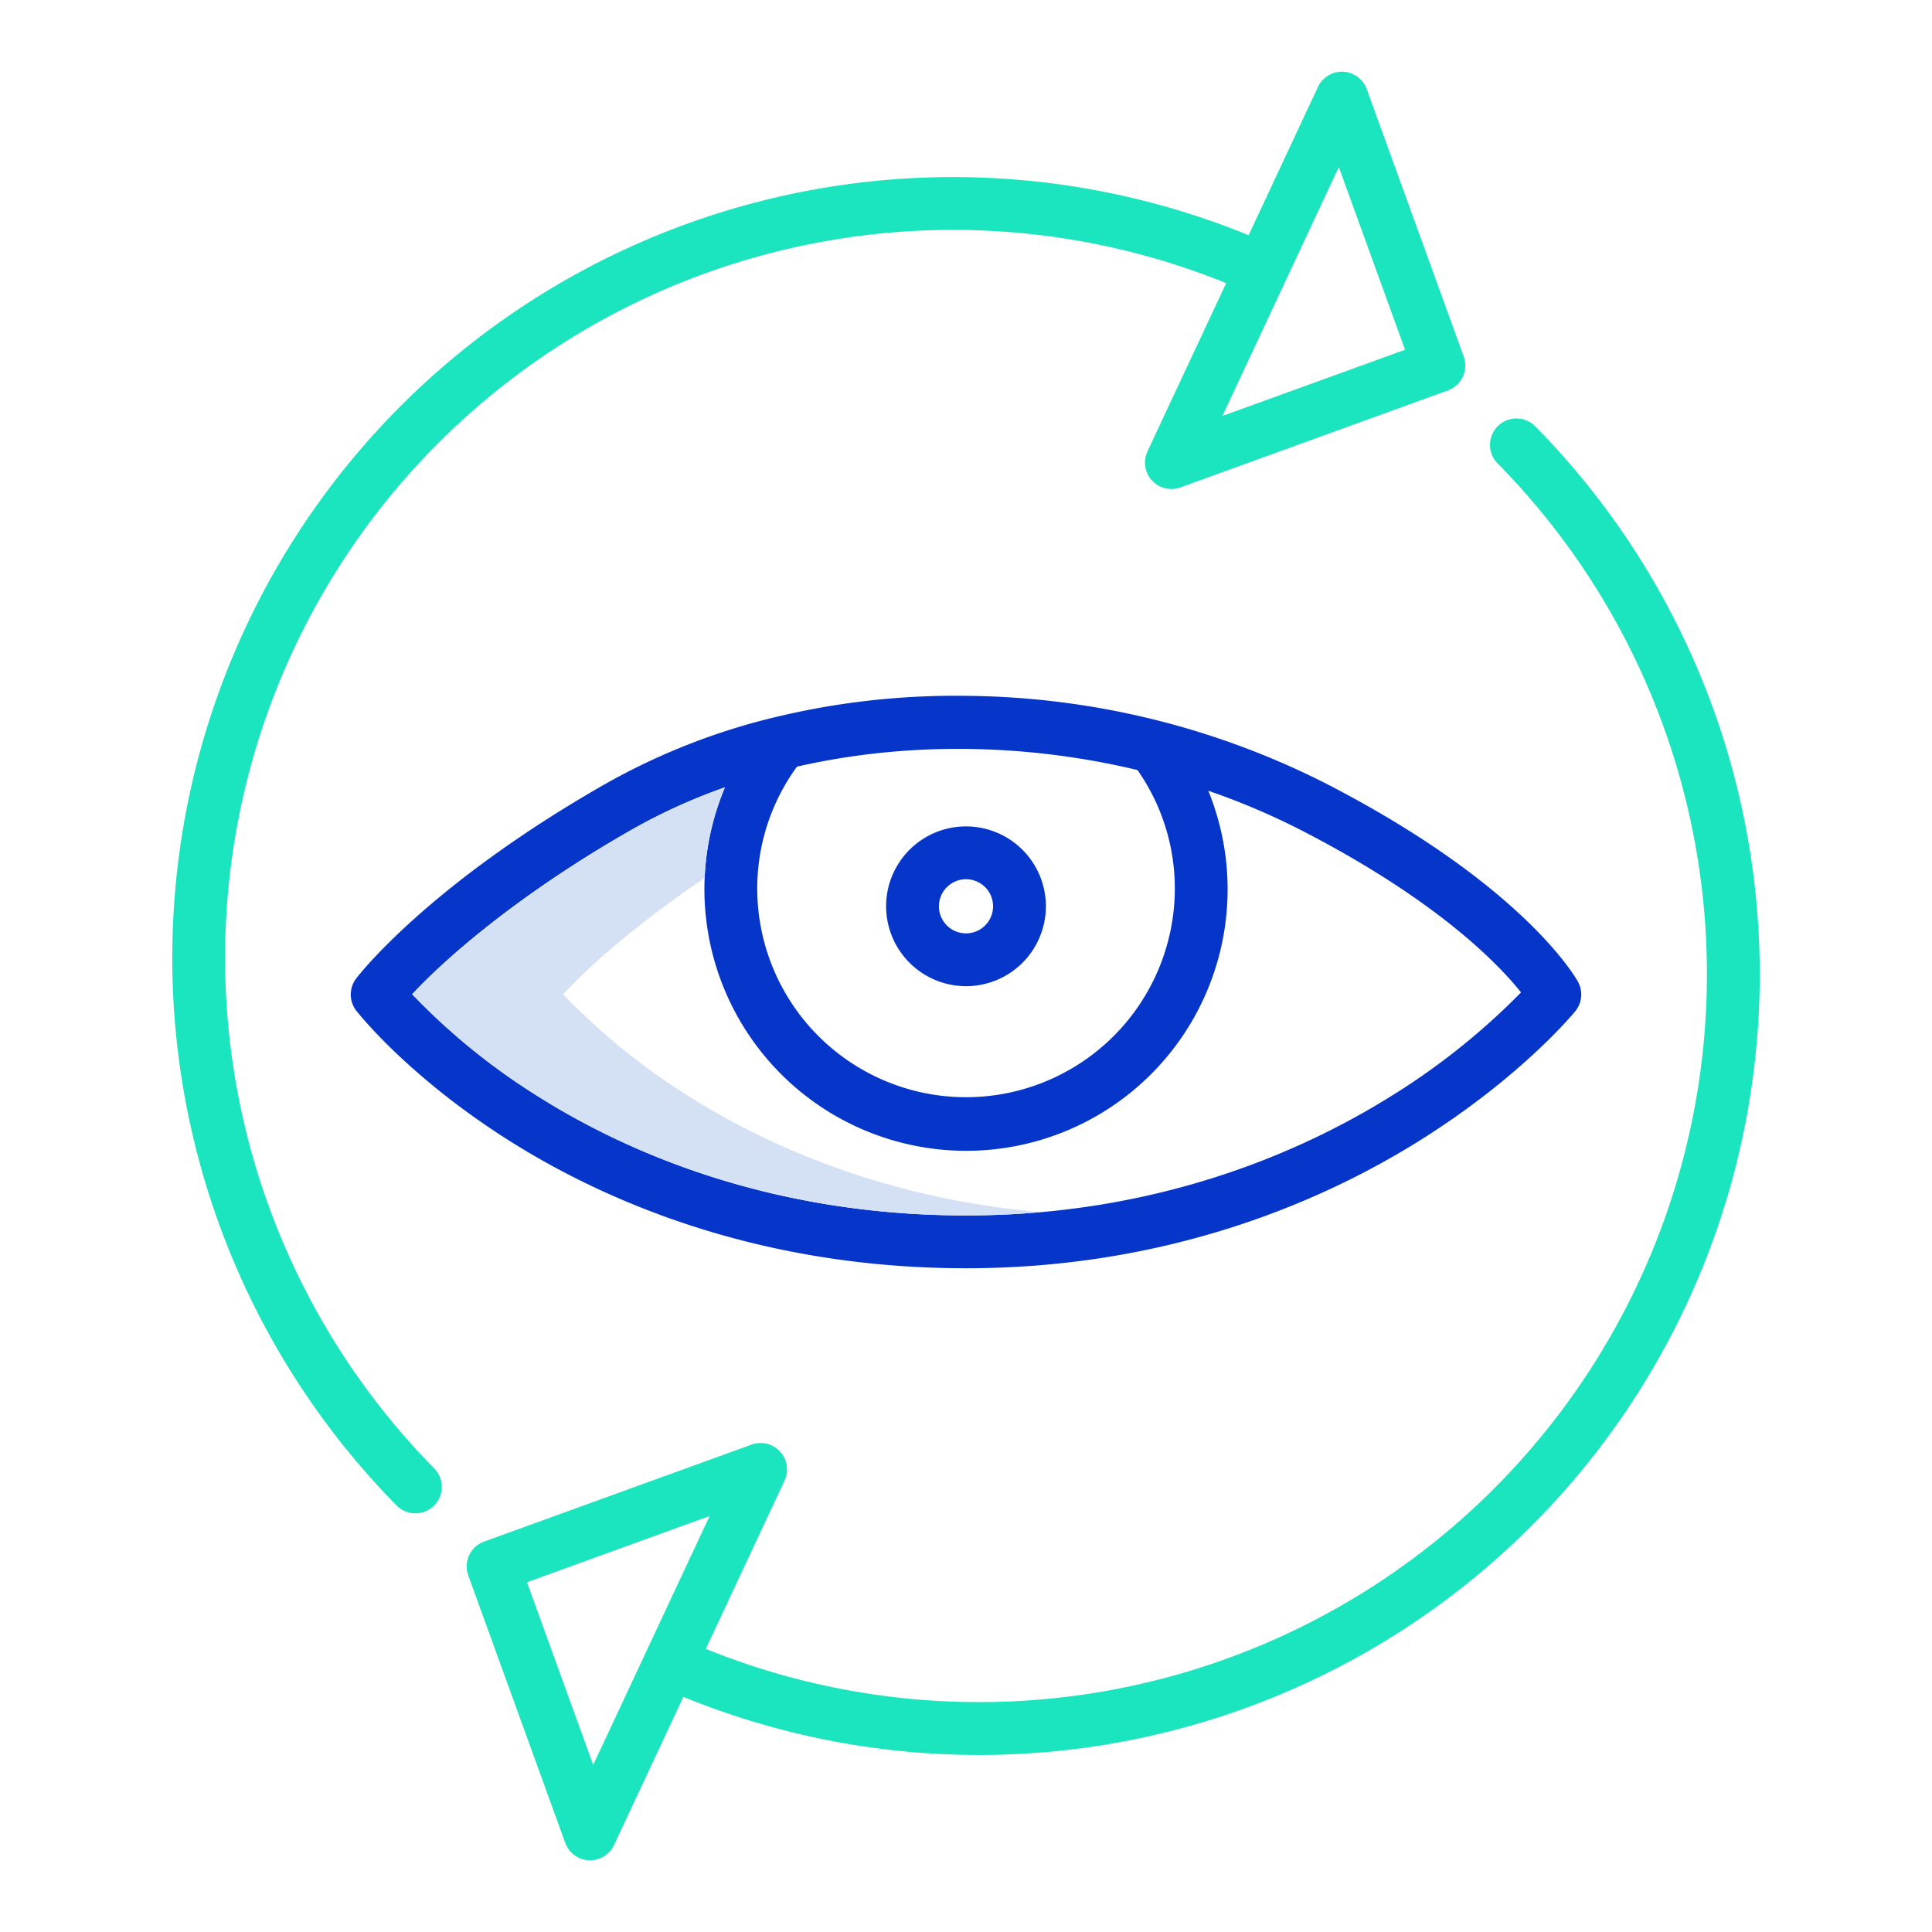
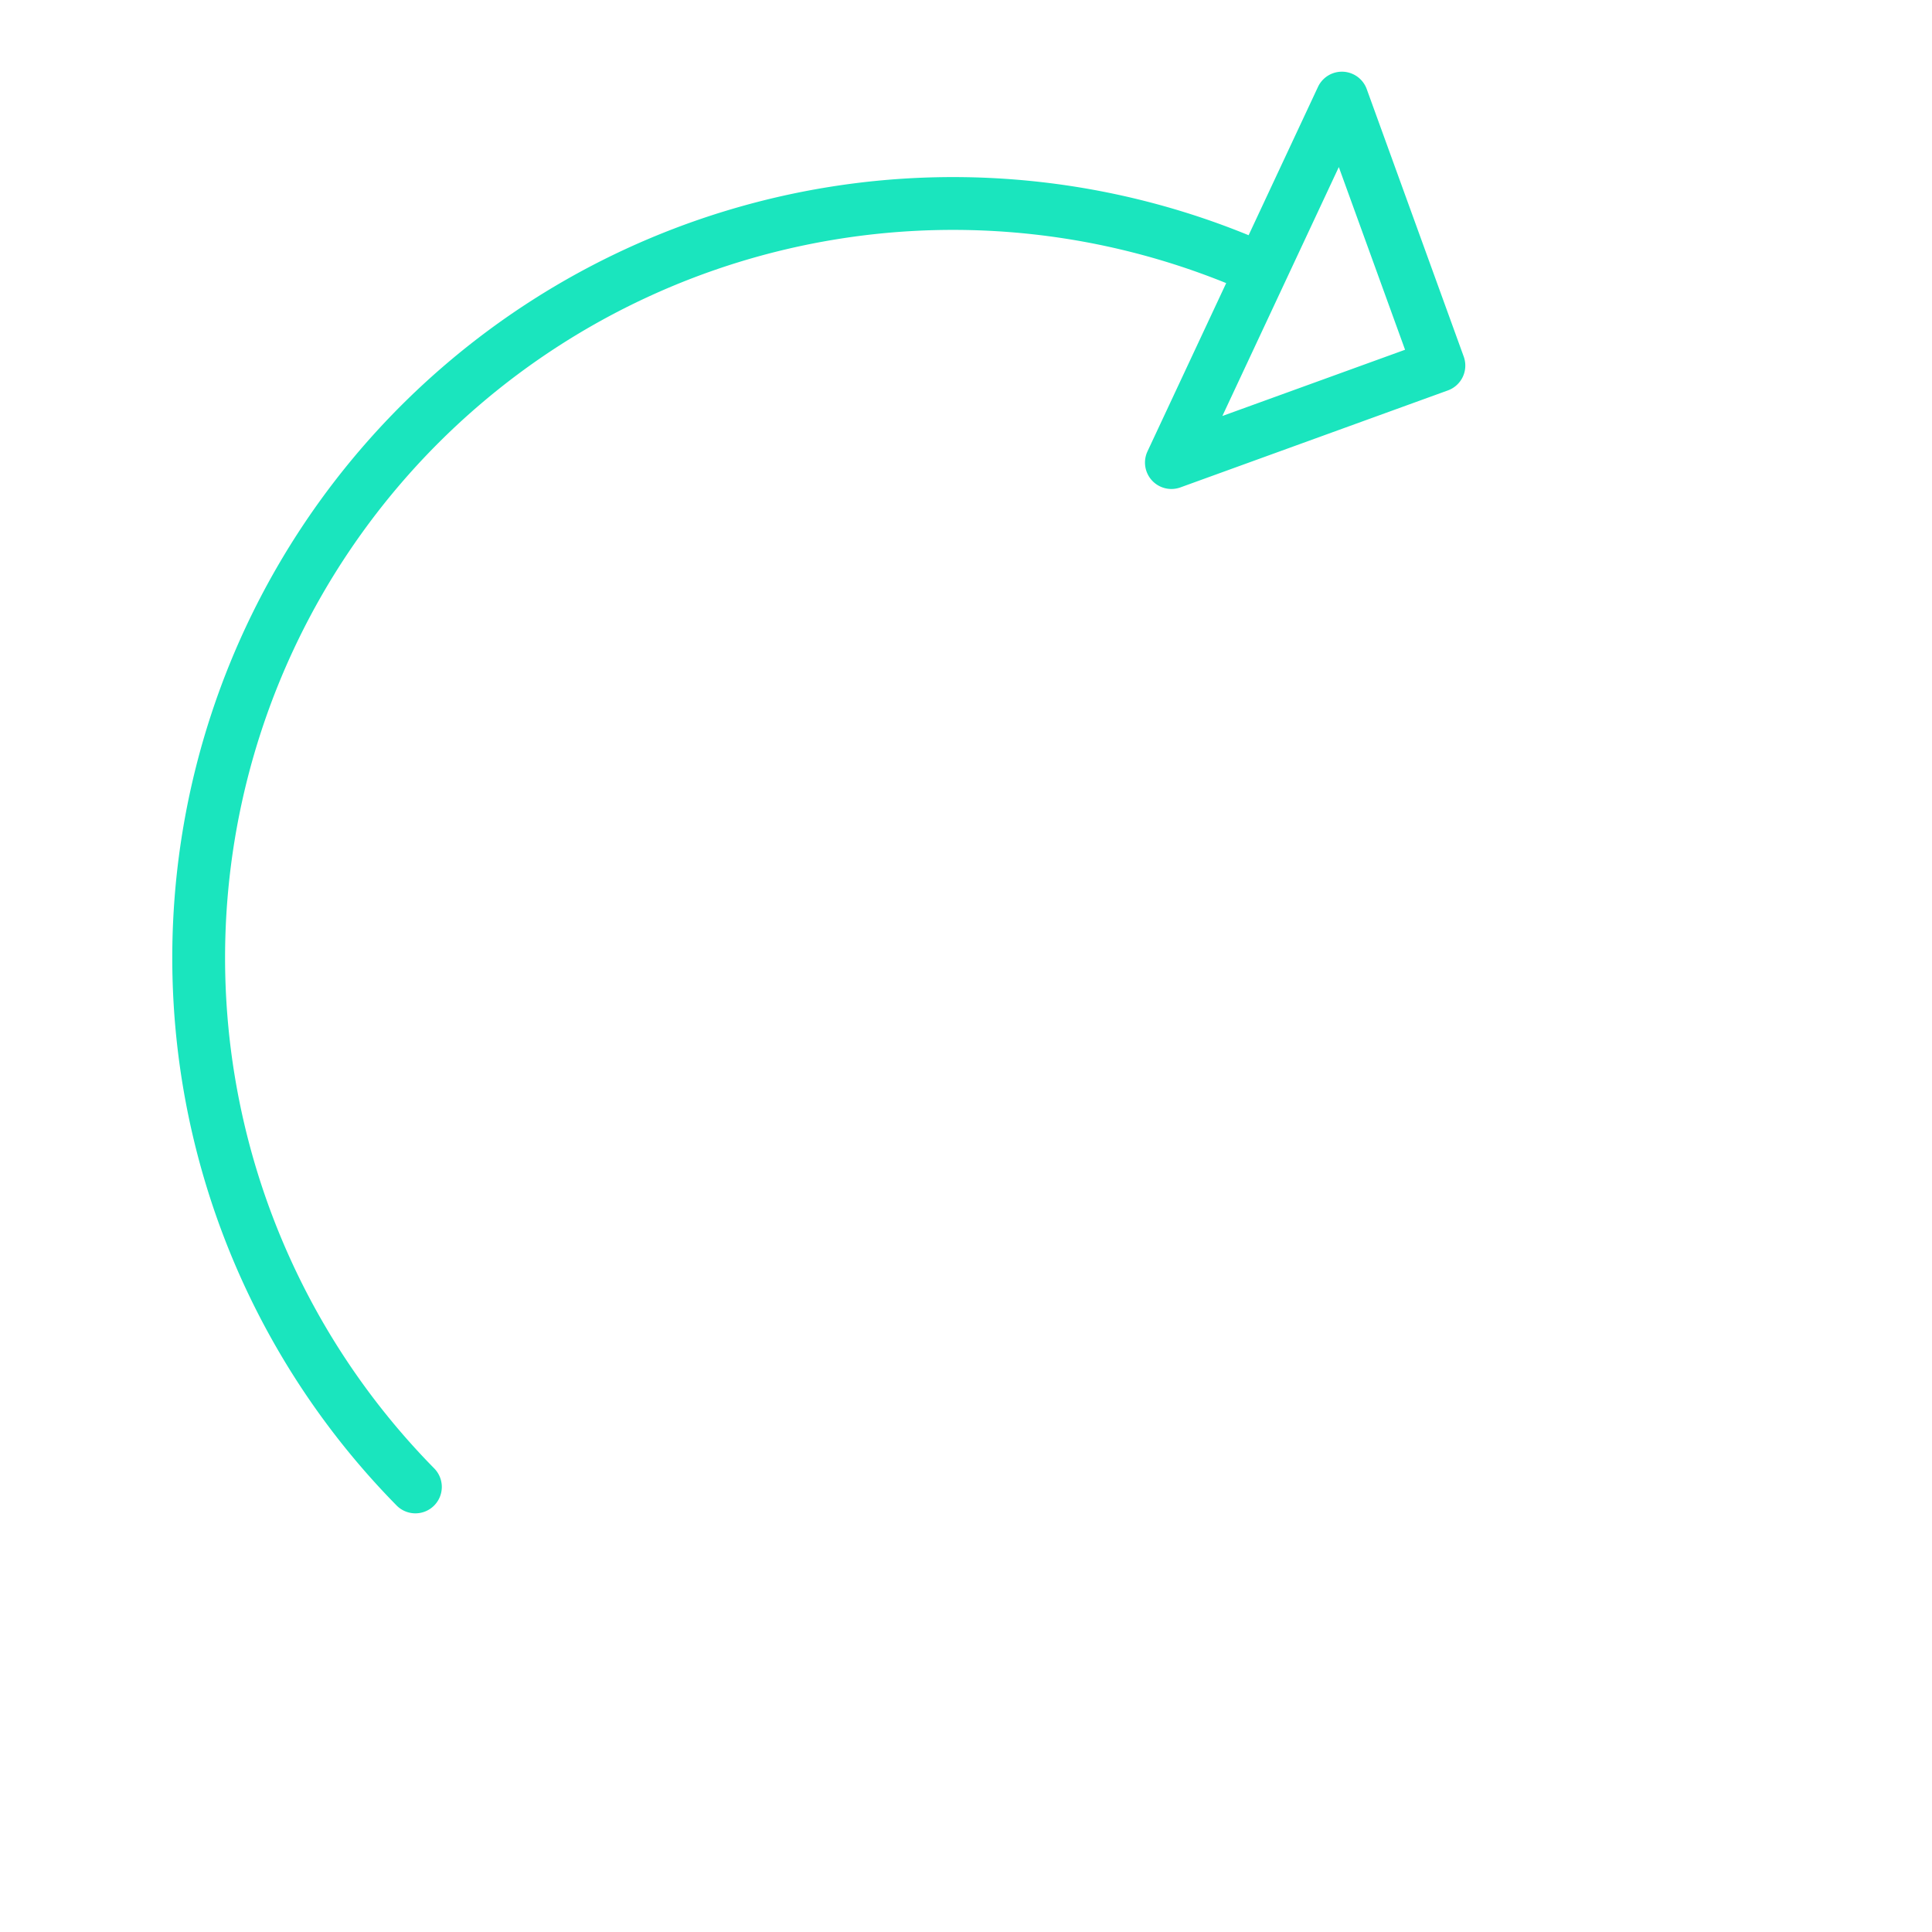
<svg xmlns="http://www.w3.org/2000/svg" id="Layer_1" data-name="Layer 1" viewBox="0 0 512 512" width="512" height="512">
  <title>eye care</title>
  <path d="M105.065,398.931a7,7,0,1,0,9.968-9.83A192.9,192.9,0,0,1,324.952,75.028l-20.858,44.591a7,7,0,0,0,8.726,9.547l70.883-25.7a7,7,0,0,0,4.2-8.967L362.2,23.614a7,7,0,0,0-12.922-.58l-18.382,39.3a206.9,206.9,0,0,0-225.827,336.6ZM354.8,44.273l17.556,48.416-48.416,17.554Z" style="fill:#1ae5be" />
-   <path d="M406.888,113.02a7,7,0,1,0-9.965,9.833A192.9,192.9,0,0,1,187.048,436.972l20.859-44.591a7,7,0,0,0-8.726-9.547l-70.883,25.7a7,7,0,0,0-4.2,8.967l25.7,70.883a7,7,0,0,0,6.267,4.607c.106,0,.21.007.316.007a7,7,0,0,0,6.339-4.034L181.1,449.679A206.907,206.907,0,0,0,406.888,113.02ZM157.205,467.727,139.65,419.311l48.415-17.554Z" style="fill:#1ae5be" />
-   <path d="M351.4,207.65A214.679,214.679,0,0,0,255.812,184.4c-.767-.008-1.53-.013-2.294-.013a203.081,203.081,0,0,0-47.54,5.537c-.216.04-.431.09-.643.151a174.013,174.013,0,0,0-45,17.724c-46.762,26.7-65.189,50.516-65.95,51.517a7,7,0,0,0,.049,8.543c.553.71,13.832,17.542,40.448,34.387C159.29,317.69,200.115,336.1,256,336.1c54.688,0,95.566-18.4,120.23-33.843,26.853-16.809,40.667-33.582,41.242-34.288a7,7,0,0,0,.718-7.773C417.627,259.168,403.807,234.627,351.4,207.65Zm-49.956-3.581a54.675,54.675,0,0,1,9.869,33.045,55.33,55.33,0,0,1-110.62-2.948,54.815,54.815,0,0,1,10.515-31C239.989,196.608,271.479,196.9,301.441,204.069Zm66.86,86.638c-23.029,14.322-61.207,31.4-112.3,31.4-52.233,0-90.333-17.05-113.1-31.354a173.114,173.114,0,0,1-33.677-27.261c8.816-9.489,28.167-26.469,58.052-43.535a152.615,152.615,0,0,1,24.838-11.3,69.383,69.383,0,0,0,62.038,96.293c.628.018,1.248.026,1.872.026a69.287,69.287,0,0,0,64.185-95.421A189.12,189.12,0,0,1,344.99,220.1c36,18.529,52.21,35.5,58.1,42.9A183.262,183.262,0,0,1,368.3,290.707Z" style="fill:#0635c9" />
-   <path d="M256,261.349a21.172,21.172,0,1,0-21.172-21.172A21.2,21.2,0,0,0,256,261.349Zm0-28.344a7.172,7.172,0,1,1-7.172,7.172A7.18,7.18,0,0,1,256,233.005Z" style="fill:#0635c9" />
-   <path d="M182.9,290.749a173.114,173.114,0,0,1-33.677-27.261c6.6-7.105,19.111-18.412,37.527-30.809a68.98,68.98,0,0,1,5.363-24.028,152.615,152.615,0,0,0-24.838,11.3c-29.885,17.066-49.236,34.046-58.052,43.535A173.114,173.114,0,0,0,142.9,290.749c22.765,14.3,60.865,31.354,113.1,31.354,6.834,0,13.43-.313,19.8-.877C233.851,317.58,202.62,303.138,182.9,290.749Z" style="fill:#d4e1f4" />
</svg>